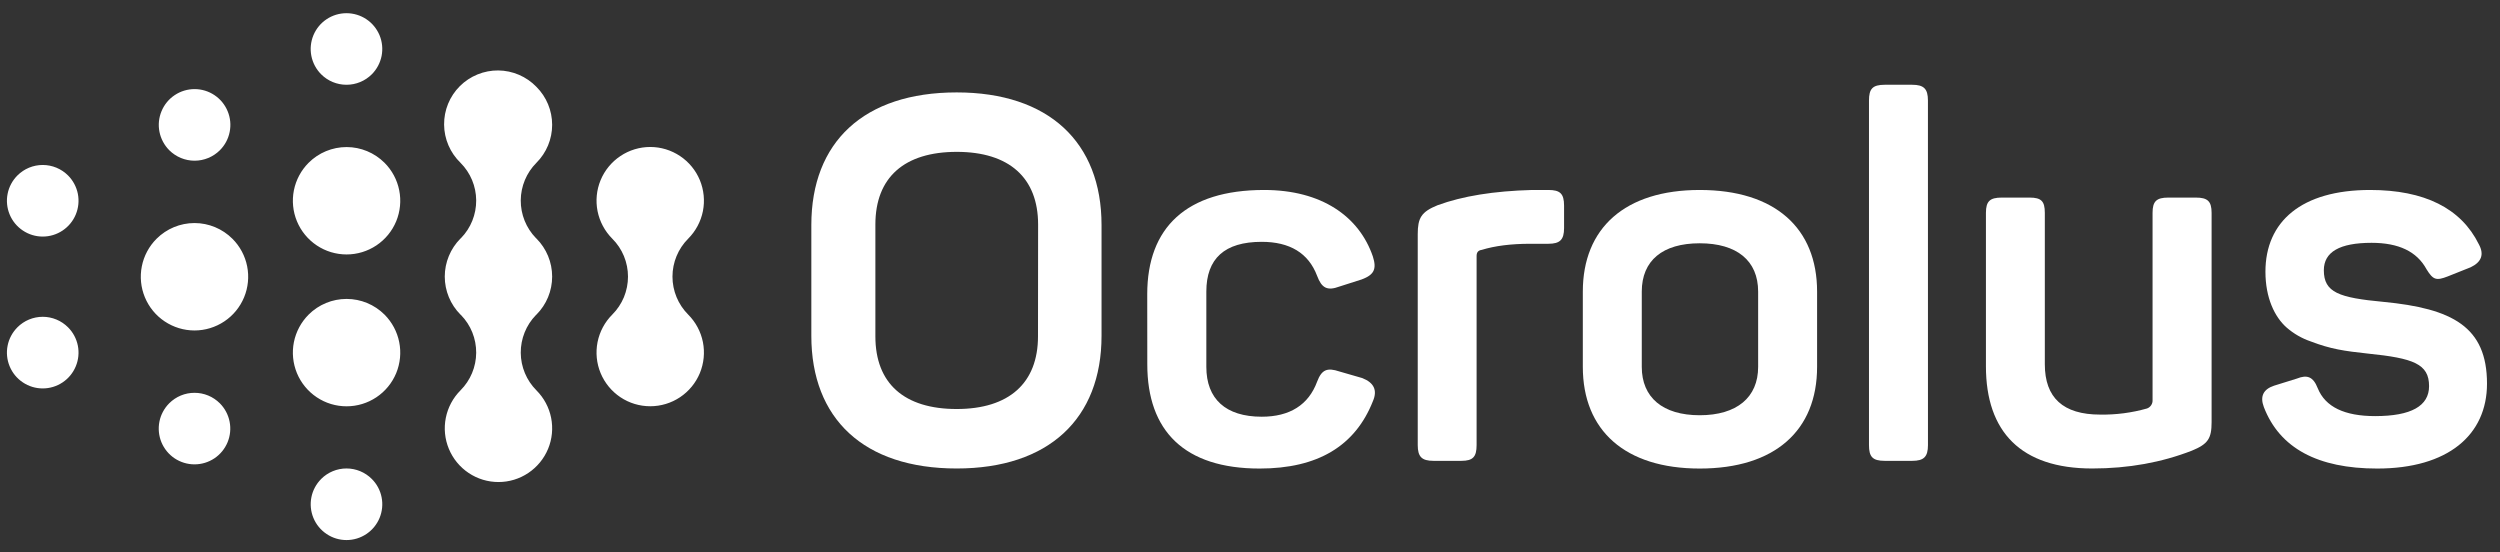
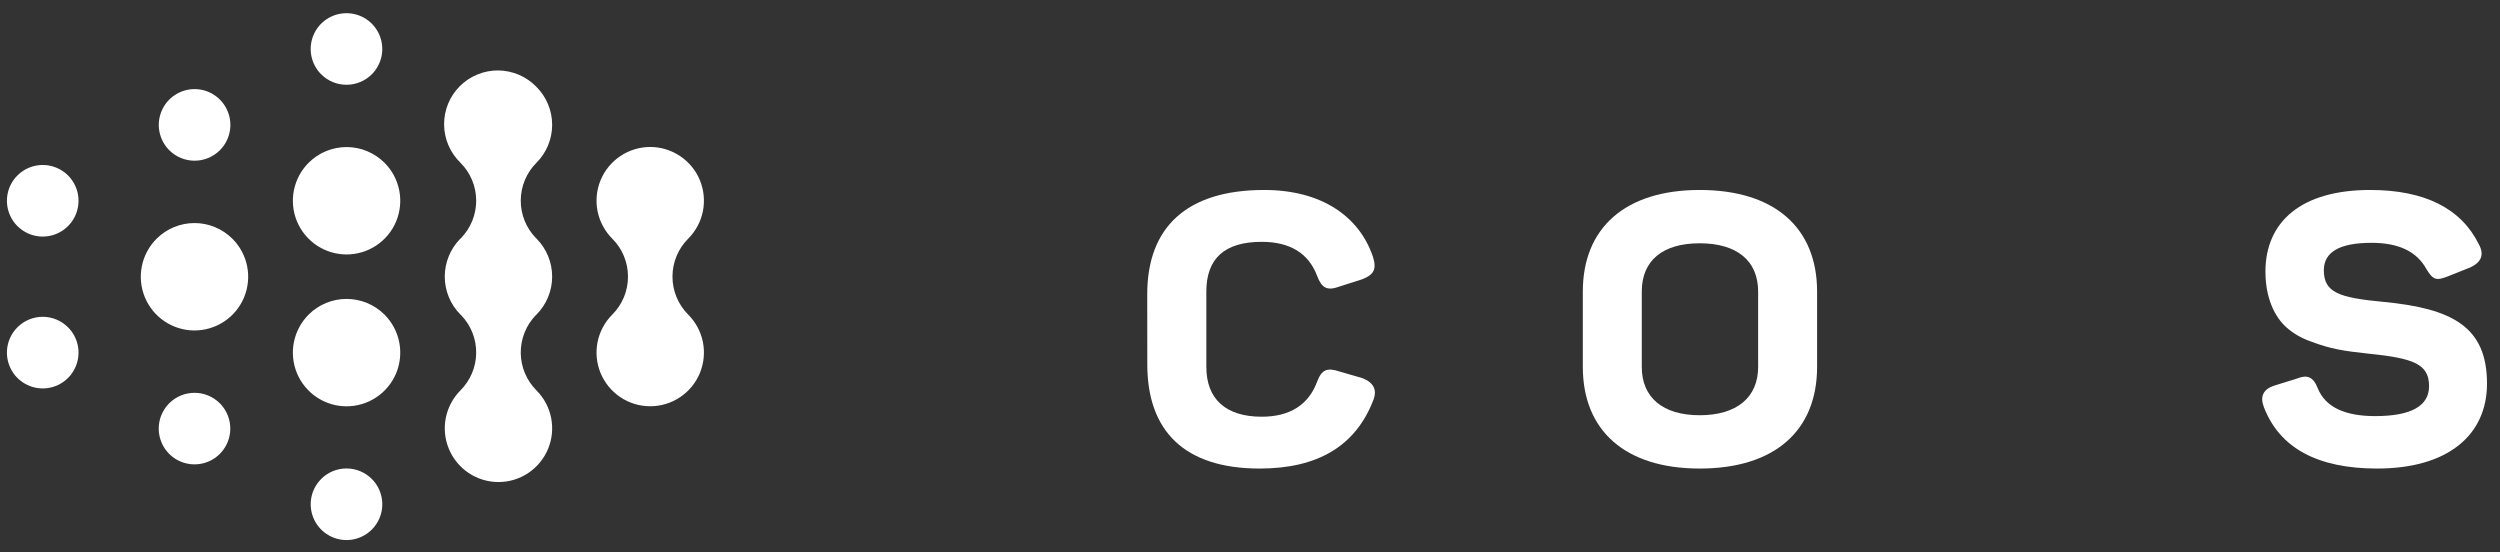
<svg xmlns="http://www.w3.org/2000/svg" width="86" height="19" viewBox="0 0 86 19" fill="none">
  <rect x="0" y="0" width="86" height="19" fill="#333333" stroke="none" />
-   <path d="M27.91 7.741C27.91 4.891 29.711 3.179 32.91 3.179C36.075 3.179 37.893 4.891 37.893 7.741V11.553C37.893 14.402 36.075 16.116 32.91 16.116C29.713 16.116 27.91 14.402 27.91 11.553V7.741ZM35.711 7.724C35.711 6.115 34.714 5.224 32.913 5.224C31.112 5.224 30.113 6.1 30.113 7.724V11.57C30.113 13.196 31.11 14.07 32.91 14.07C34.711 14.07 35.707 13.178 35.707 11.57L35.711 7.724Z" fill="white" />
  <path d="M39.465 10.119C39.465 7.829 40.811 6.535 43.486 6.535C45.462 6.535 46.755 7.444 47.227 8.825C47.367 9.262 47.262 9.455 46.844 9.612L46.077 9.857C45.657 10.014 45.465 9.909 45.309 9.49C45.012 8.703 44.365 8.319 43.403 8.319C42.125 8.319 41.498 8.894 41.498 10.031V12.621C41.498 13.723 42.162 14.335 43.403 14.335C44.362 14.335 45.012 13.933 45.309 13.129C45.467 12.709 45.659 12.639 46.077 12.779L46.863 13.006C47.265 13.164 47.388 13.426 47.231 13.793C46.619 15.348 45.325 16.118 43.331 16.118C40.743 16.118 39.467 14.824 39.467 12.534L39.465 10.119Z" fill="white" />
-   <path d="M53.262 6.535C53.665 6.535 53.804 6.657 53.804 7.077V7.844C53.804 8.246 53.665 8.386 53.262 8.386H52.633C51.986 8.386 51.427 8.456 50.97 8.596C50.847 8.613 50.795 8.684 50.795 8.806V15.311C50.795 15.713 50.673 15.853 50.271 15.853H49.312C48.91 15.853 48.77 15.713 48.77 15.311V8.056C48.77 7.496 48.892 7.288 49.452 7.06C50.309 6.745 51.392 6.57 52.704 6.535H53.262Z" fill="white" />
  <path d="M54.449 10.031C54.449 7.846 55.9 6.535 58.47 6.535C61.058 6.535 62.508 7.846 62.508 10.031V12.621C62.508 14.807 61.058 16.118 58.47 16.118C55.9 16.118 54.449 14.807 54.449 12.621V10.031ZM60.48 10.031C60.48 8.965 59.746 8.369 58.47 8.369C57.194 8.369 56.477 8.963 56.477 10.031V12.621C56.477 13.67 57.194 14.284 58.47 14.284C59.746 14.284 60.48 13.671 60.48 12.621V10.031Z" fill="white" />
-   <path d="M66.322 15.311C66.322 15.713 66.182 15.853 65.78 15.853H64.835C64.415 15.853 64.293 15.713 64.293 15.311V3.458C64.293 3.056 64.415 2.916 64.835 2.916H65.779C66.181 2.916 66.321 3.056 66.321 3.458L66.322 15.311Z" fill="white" />
-   <path d="M75.537 6.797C75.939 6.797 76.079 6.92 76.079 7.322V14.524C76.079 15.084 75.956 15.276 75.397 15.504C74.365 15.905 73.229 16.116 71.97 16.116C69.523 16.116 68.316 14.857 68.316 12.599V7.322C68.316 6.92 68.456 6.797 68.859 6.797H69.818C70.22 6.797 70.342 6.92 70.342 7.322V12.531C70.342 13.682 70.971 14.262 72.247 14.262C72.791 14.271 73.333 14.2 73.856 14.052C73.916 14.031 73.967 13.99 74.002 13.936C74.037 13.882 74.053 13.819 74.048 13.755V7.322C74.048 6.92 74.187 6.797 74.59 6.797H75.537Z" fill="white" />
  <path d="M81.531 6.535C83.402 6.535 84.661 7.164 85.273 8.405C85.464 8.755 85.36 9.017 84.993 9.193L84.206 9.507C83.804 9.664 83.699 9.629 83.472 9.262C83.14 8.65 82.512 8.353 81.583 8.353C80.482 8.353 79.94 8.668 79.94 9.297C79.94 10.065 80.465 10.241 81.986 10.384C84.364 10.612 85.553 11.241 85.553 13.198C85.553 14.963 84.21 16.118 81.776 16.118C79.731 16.118 78.42 15.418 77.876 14.002C77.737 13.635 77.859 13.39 78.226 13.268L79.013 13.023C79.363 12.883 79.573 12.953 79.73 13.355C79.992 14.002 80.656 14.314 81.706 14.314C82.947 14.314 83.56 13.964 83.56 13.283C83.56 12.515 83.017 12.323 81.462 12.164C80.64 12.076 80.168 12.006 79.486 11.744C79.185 11.641 78.906 11.481 78.665 11.272C78.245 10.905 77.931 10.241 77.931 9.349C77.93 7.619 79.171 6.535 81.531 6.535Z" fill="white" />
  <path d="M18.453 2.988C18.283 2.811 18.079 2.671 17.854 2.574C17.628 2.477 17.386 2.426 17.141 2.423C16.895 2.421 16.652 2.468 16.425 2.561C16.198 2.654 15.991 2.791 15.818 2.964C15.644 3.138 15.507 3.344 15.414 3.571C15.321 3.798 15.275 4.042 15.277 4.287C15.279 4.532 15.33 4.775 15.427 5C15.524 5.226 15.665 5.429 15.841 5.6C16.184 5.943 16.378 6.407 16.381 6.892C16.384 7.377 16.197 7.844 15.858 8.191C15.853 8.196 15.847 8.2 15.841 8.205C15.495 8.553 15.3 9.024 15.3 9.514C15.3 10.005 15.495 10.476 15.841 10.823C15.847 10.829 15.853 10.832 15.858 10.837C16.197 11.184 16.384 11.651 16.381 12.136C16.378 12.621 16.184 13.085 15.841 13.428C15.583 13.687 15.407 14.016 15.336 14.374C15.264 14.732 15.301 15.104 15.441 15.441C15.581 15.779 15.817 16.067 16.121 16.27C16.425 16.474 16.782 16.582 17.148 16.582C17.513 16.582 17.87 16.474 18.174 16.27C18.477 16.067 18.714 15.779 18.854 15.441C18.994 15.104 19.03 14.732 18.959 14.374C18.888 14.016 18.712 13.687 18.453 13.428C18.111 13.085 17.917 12.621 17.914 12.136C17.911 11.651 18.099 11.184 18.437 10.837C18.442 10.832 18.448 10.829 18.453 10.823C18.8 10.476 18.994 10.005 18.994 9.514C18.994 9.024 18.8 8.553 18.453 8.205C18.448 8.2 18.442 8.196 18.437 8.191C18.099 7.844 17.911 7.377 17.914 6.892C17.917 6.407 18.111 5.943 18.453 5.6C18.8 5.253 18.994 4.784 18.994 4.294C18.994 3.804 18.8 3.334 18.453 2.988ZM23.674 8.21C23.932 7.951 24.108 7.622 24.18 7.264C24.251 6.906 24.214 6.534 24.075 6.197C23.935 5.859 23.698 5.571 23.394 5.368C23.09 5.165 22.733 5.056 22.368 5.056C22.003 5.056 21.645 5.165 21.342 5.368C21.038 5.571 20.801 5.859 20.661 6.197C20.521 6.534 20.485 6.906 20.556 7.264C20.628 7.622 20.804 7.951 21.062 8.21C21.234 8.381 21.37 8.585 21.463 8.809C21.555 9.033 21.603 9.273 21.603 9.516C21.603 9.758 21.555 9.998 21.463 10.223C21.37 10.447 21.234 10.65 21.062 10.822C20.804 11.08 20.628 11.409 20.556 11.767C20.485 12.126 20.521 12.497 20.661 12.835C20.801 13.172 21.038 13.461 21.342 13.664C21.645 13.867 22.003 13.975 22.368 13.975C22.733 13.975 23.09 13.867 23.394 13.664C23.698 13.461 23.935 13.172 24.075 12.835C24.214 12.497 24.251 12.126 24.18 11.767C24.108 11.409 23.932 11.08 23.674 10.822C23.328 10.475 23.133 10.005 23.133 9.516C23.133 9.026 23.328 8.556 23.674 8.21ZM5.821 13.873C5.649 14.046 5.531 14.265 5.484 14.504C5.437 14.742 5.461 14.99 5.554 15.215C5.647 15.439 5.805 15.632 6.007 15.767C6.21 15.902 6.448 15.974 6.691 15.974C6.935 15.974 7.172 15.902 7.375 15.767C7.577 15.632 7.735 15.439 7.828 15.215C7.921 14.99 7.946 14.742 7.898 14.504C7.851 14.265 7.734 14.046 7.562 13.873C7.447 13.759 7.312 13.668 7.162 13.606C7.013 13.544 6.853 13.513 6.691 13.513C6.529 13.513 6.369 13.544 6.22 13.606C6.071 13.668 5.935 13.759 5.821 13.873ZM11.049 16.476C10.877 16.648 10.759 16.867 10.712 17.106C10.664 17.345 10.689 17.593 10.782 17.818C10.875 18.043 11.033 18.235 11.236 18.37C11.438 18.506 11.676 18.578 11.92 18.578C12.163 18.578 12.401 18.506 12.604 18.37C12.806 18.235 12.964 18.043 13.057 17.818C13.15 17.593 13.175 17.345 13.127 17.106C13.08 16.867 12.963 16.648 12.79 16.476C12.559 16.245 12.246 16.115 11.919 16.115C11.593 16.115 11.279 16.245 11.048 16.476H11.049ZM12.79 2.556C12.962 2.384 13.079 2.164 13.127 1.925C13.174 1.686 13.15 1.439 13.057 1.214C12.963 0.989 12.806 0.796 12.603 0.661C12.401 0.526 12.162 0.454 11.919 0.454C11.675 0.454 11.437 0.526 11.235 0.661C11.032 0.796 10.874 0.989 10.781 1.214C10.688 1.439 10.664 1.686 10.711 1.925C10.759 2.164 10.876 2.384 11.048 2.556C11.279 2.787 11.592 2.916 11.919 2.916C12.246 2.916 12.559 2.787 12.79 2.556ZM5.385 8.214C5.126 8.473 4.95 8.802 4.879 9.16C4.808 9.518 4.844 9.89 4.984 10.227C5.124 10.565 5.36 10.853 5.664 11.056C5.968 11.259 6.325 11.368 6.691 11.368C7.056 11.368 7.413 11.259 7.717 11.056C8.021 10.853 8.257 10.565 8.397 10.227C8.537 9.89 8.573 9.518 8.502 9.16C8.431 8.802 8.255 8.473 7.996 8.214C7.65 7.868 7.18 7.673 6.691 7.673C6.201 7.673 5.731 7.868 5.385 8.214ZM7.564 5.168C7.737 4.995 7.854 4.776 7.901 4.537C7.949 4.298 7.925 4.051 7.831 3.826C7.738 3.6 7.58 3.408 7.378 3.273C7.175 3.137 6.937 3.065 6.694 3.065C6.45 3.065 6.212 3.137 6.009 3.273C5.807 3.408 5.649 3.6 5.556 3.826C5.463 4.051 5.438 4.298 5.486 4.537C5.534 4.776 5.651 4.995 5.823 5.168C6.054 5.398 6.367 5.528 6.694 5.528C7.02 5.528 7.333 5.398 7.564 5.168ZM0.599 6.036C0.427 6.208 0.309 6.428 0.262 6.666C0.214 6.905 0.239 7.153 0.332 7.378C0.425 7.603 0.583 7.795 0.786 7.93C0.988 8.066 1.226 8.138 1.47 8.138C1.713 8.138 1.951 8.066 2.154 7.93C2.356 7.795 2.514 7.603 2.607 7.378C2.701 7.153 2.725 6.905 2.678 6.666C2.63 6.428 2.513 6.208 2.341 6.036C2.11 5.805 1.796 5.675 1.47 5.675C1.143 5.675 0.83 5.805 0.599 6.036ZM0.599 11.26C0.427 11.432 0.309 11.651 0.262 11.89C0.214 12.129 0.239 12.377 0.332 12.601C0.425 12.827 0.583 13.019 0.786 13.154C0.988 13.29 1.226 13.362 1.47 13.362C1.713 13.362 1.951 13.29 2.154 13.154C2.356 13.019 2.514 12.827 2.607 12.601C2.701 12.377 2.725 12.129 2.678 11.89C2.63 11.651 2.513 11.432 2.341 11.26C2.226 11.145 2.091 11.054 1.941 10.992C1.792 10.93 1.632 10.898 1.47 10.898C1.308 10.898 1.148 10.93 0.998 10.992C0.849 11.054 0.713 11.145 0.599 11.259V11.26ZM10.616 10.823C10.358 11.082 10.182 11.411 10.11 11.769C10.039 12.128 10.075 12.499 10.215 12.837C10.355 13.174 10.592 13.463 10.896 13.666C11.199 13.869 11.556 13.977 11.922 13.977C12.287 13.977 12.644 13.869 12.948 13.666C13.252 13.463 13.489 13.174 13.629 12.837C13.768 12.499 13.805 12.128 13.733 11.769C13.662 11.411 13.486 11.082 13.228 10.823C12.881 10.477 12.412 10.283 11.922 10.283C11.432 10.283 10.962 10.477 10.616 10.823ZM10.616 5.6C10.358 5.858 10.182 6.187 10.11 6.546C10.039 6.904 10.075 7.275 10.215 7.613C10.355 7.95 10.592 8.239 10.896 8.442C11.199 8.645 11.556 8.753 11.922 8.753C12.287 8.753 12.644 8.645 12.948 8.442C13.252 8.239 13.489 7.95 13.629 7.613C13.768 7.275 13.805 6.904 13.733 6.546C13.662 6.187 13.486 5.858 13.228 5.6C12.881 5.254 12.412 5.059 11.922 5.059C11.432 5.059 10.962 5.254 10.616 5.6Z" fill="white" />
</svg>